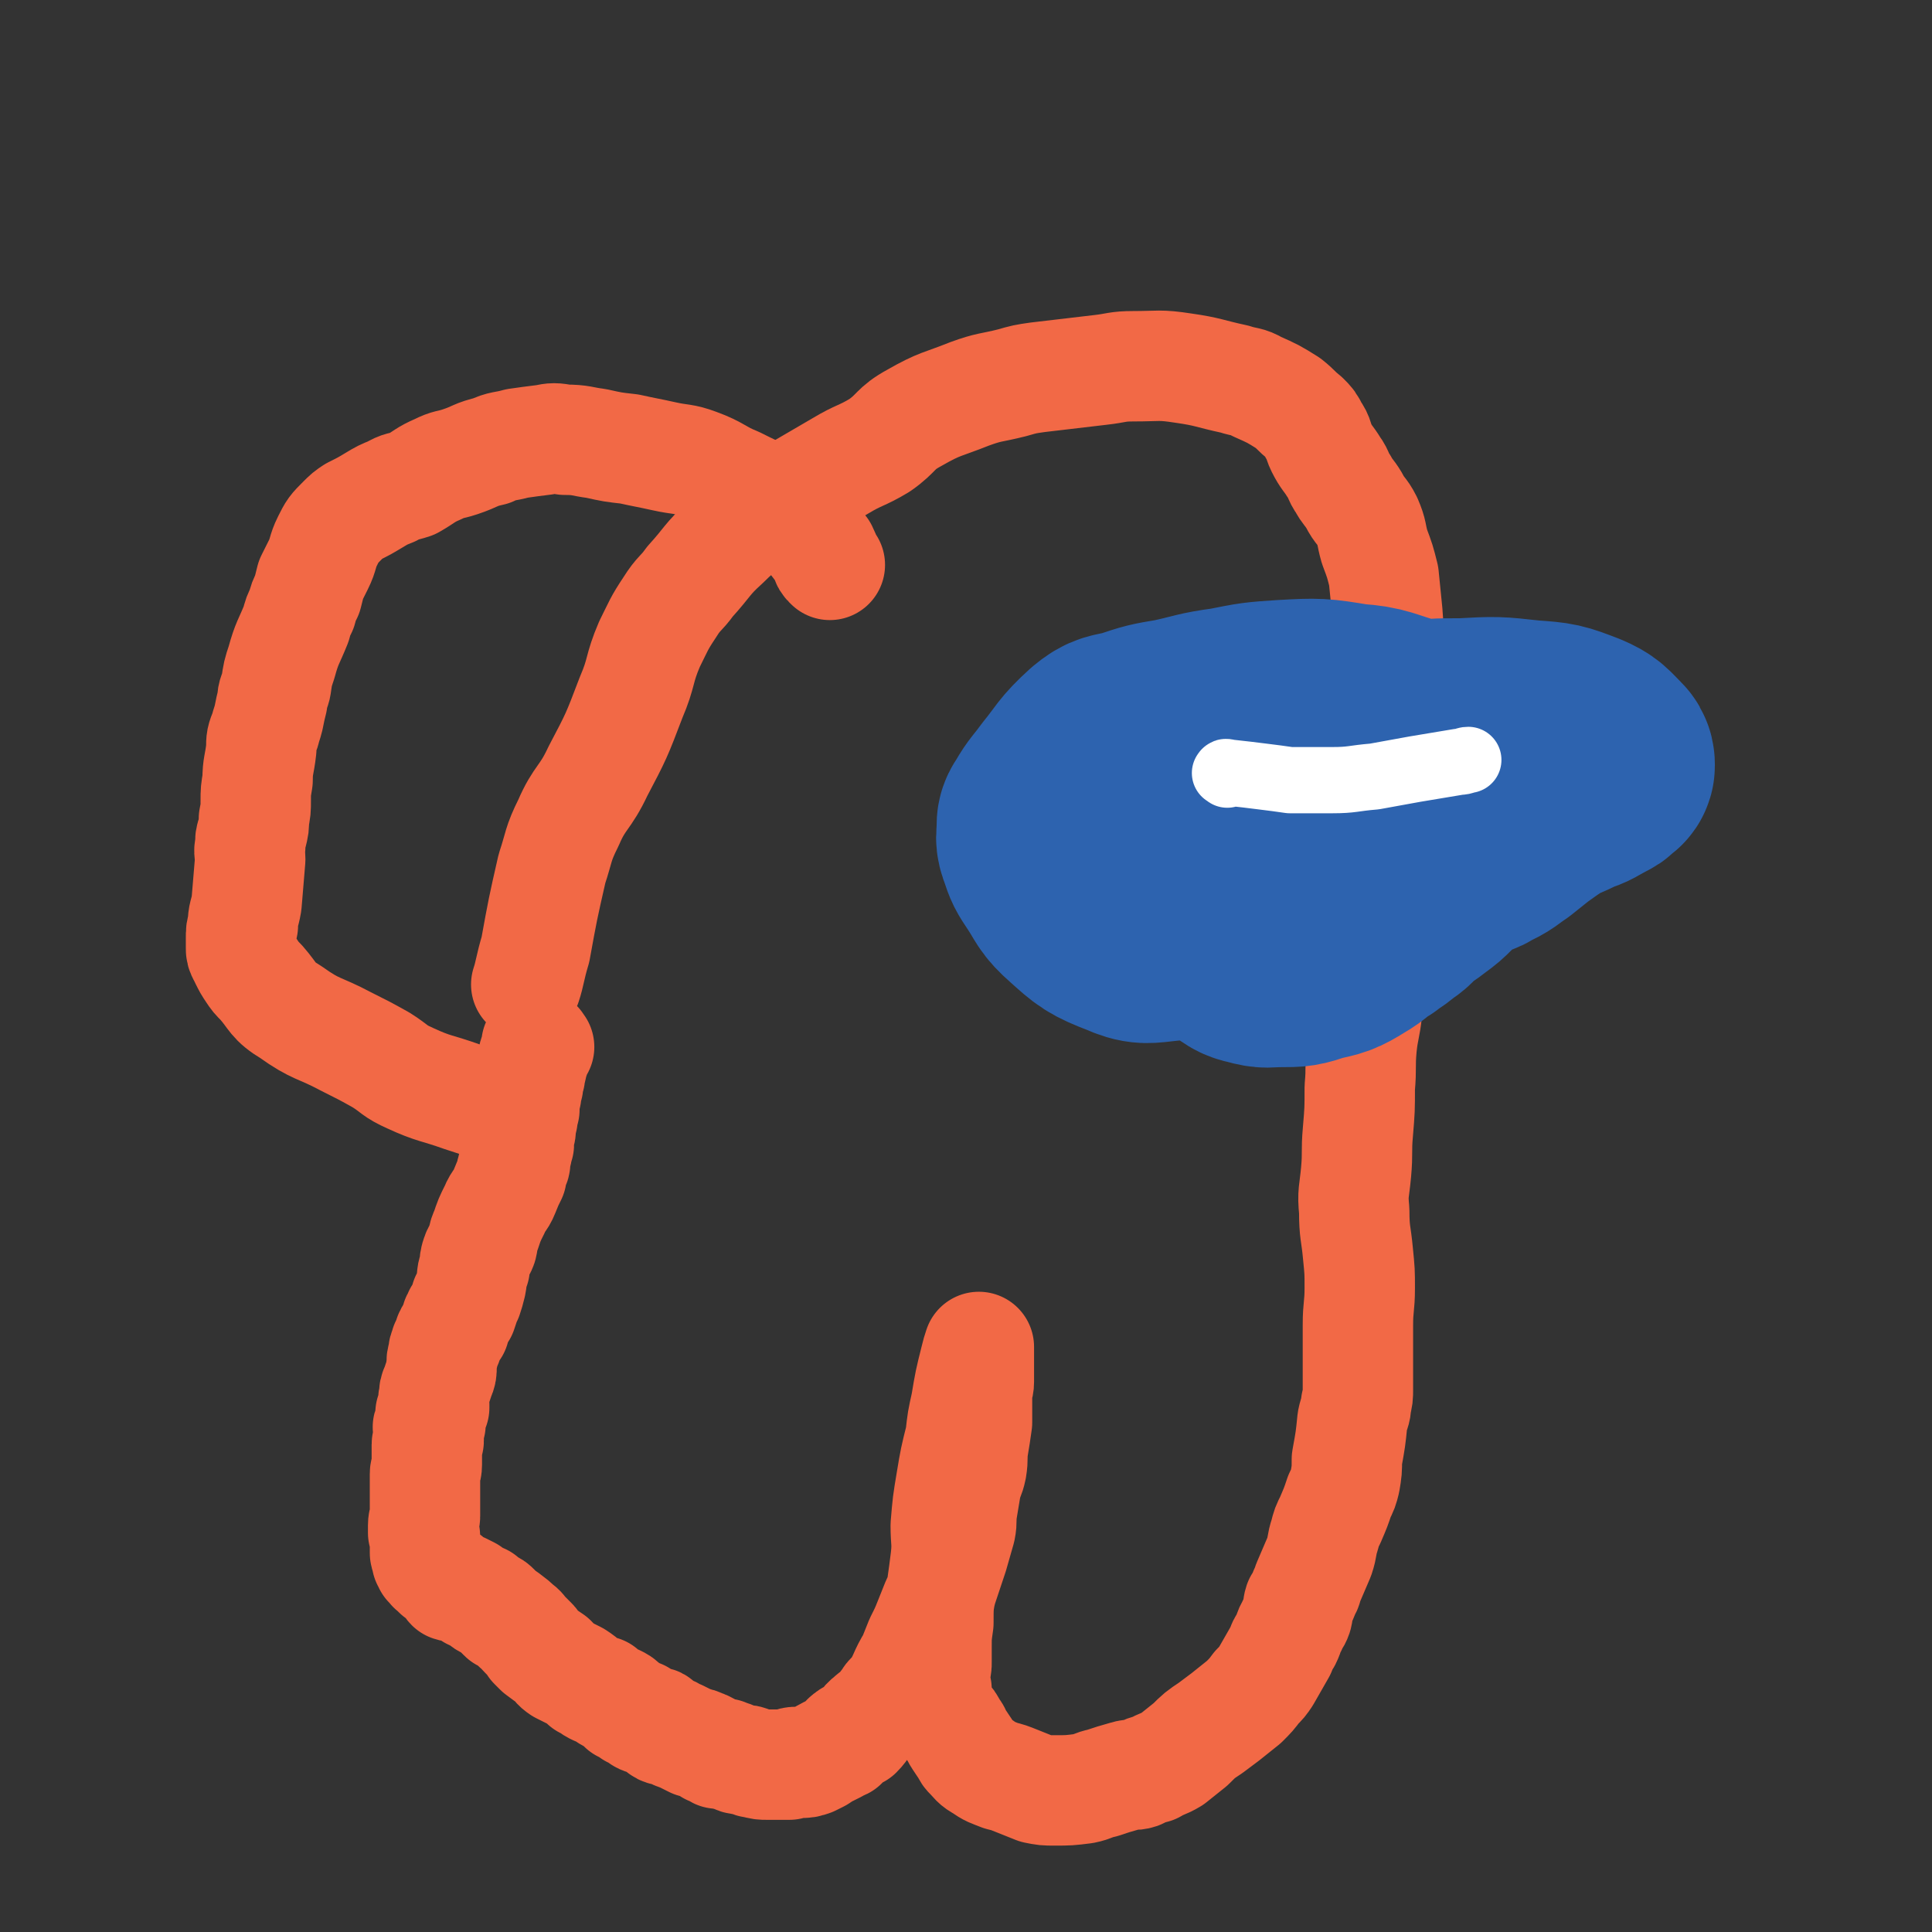
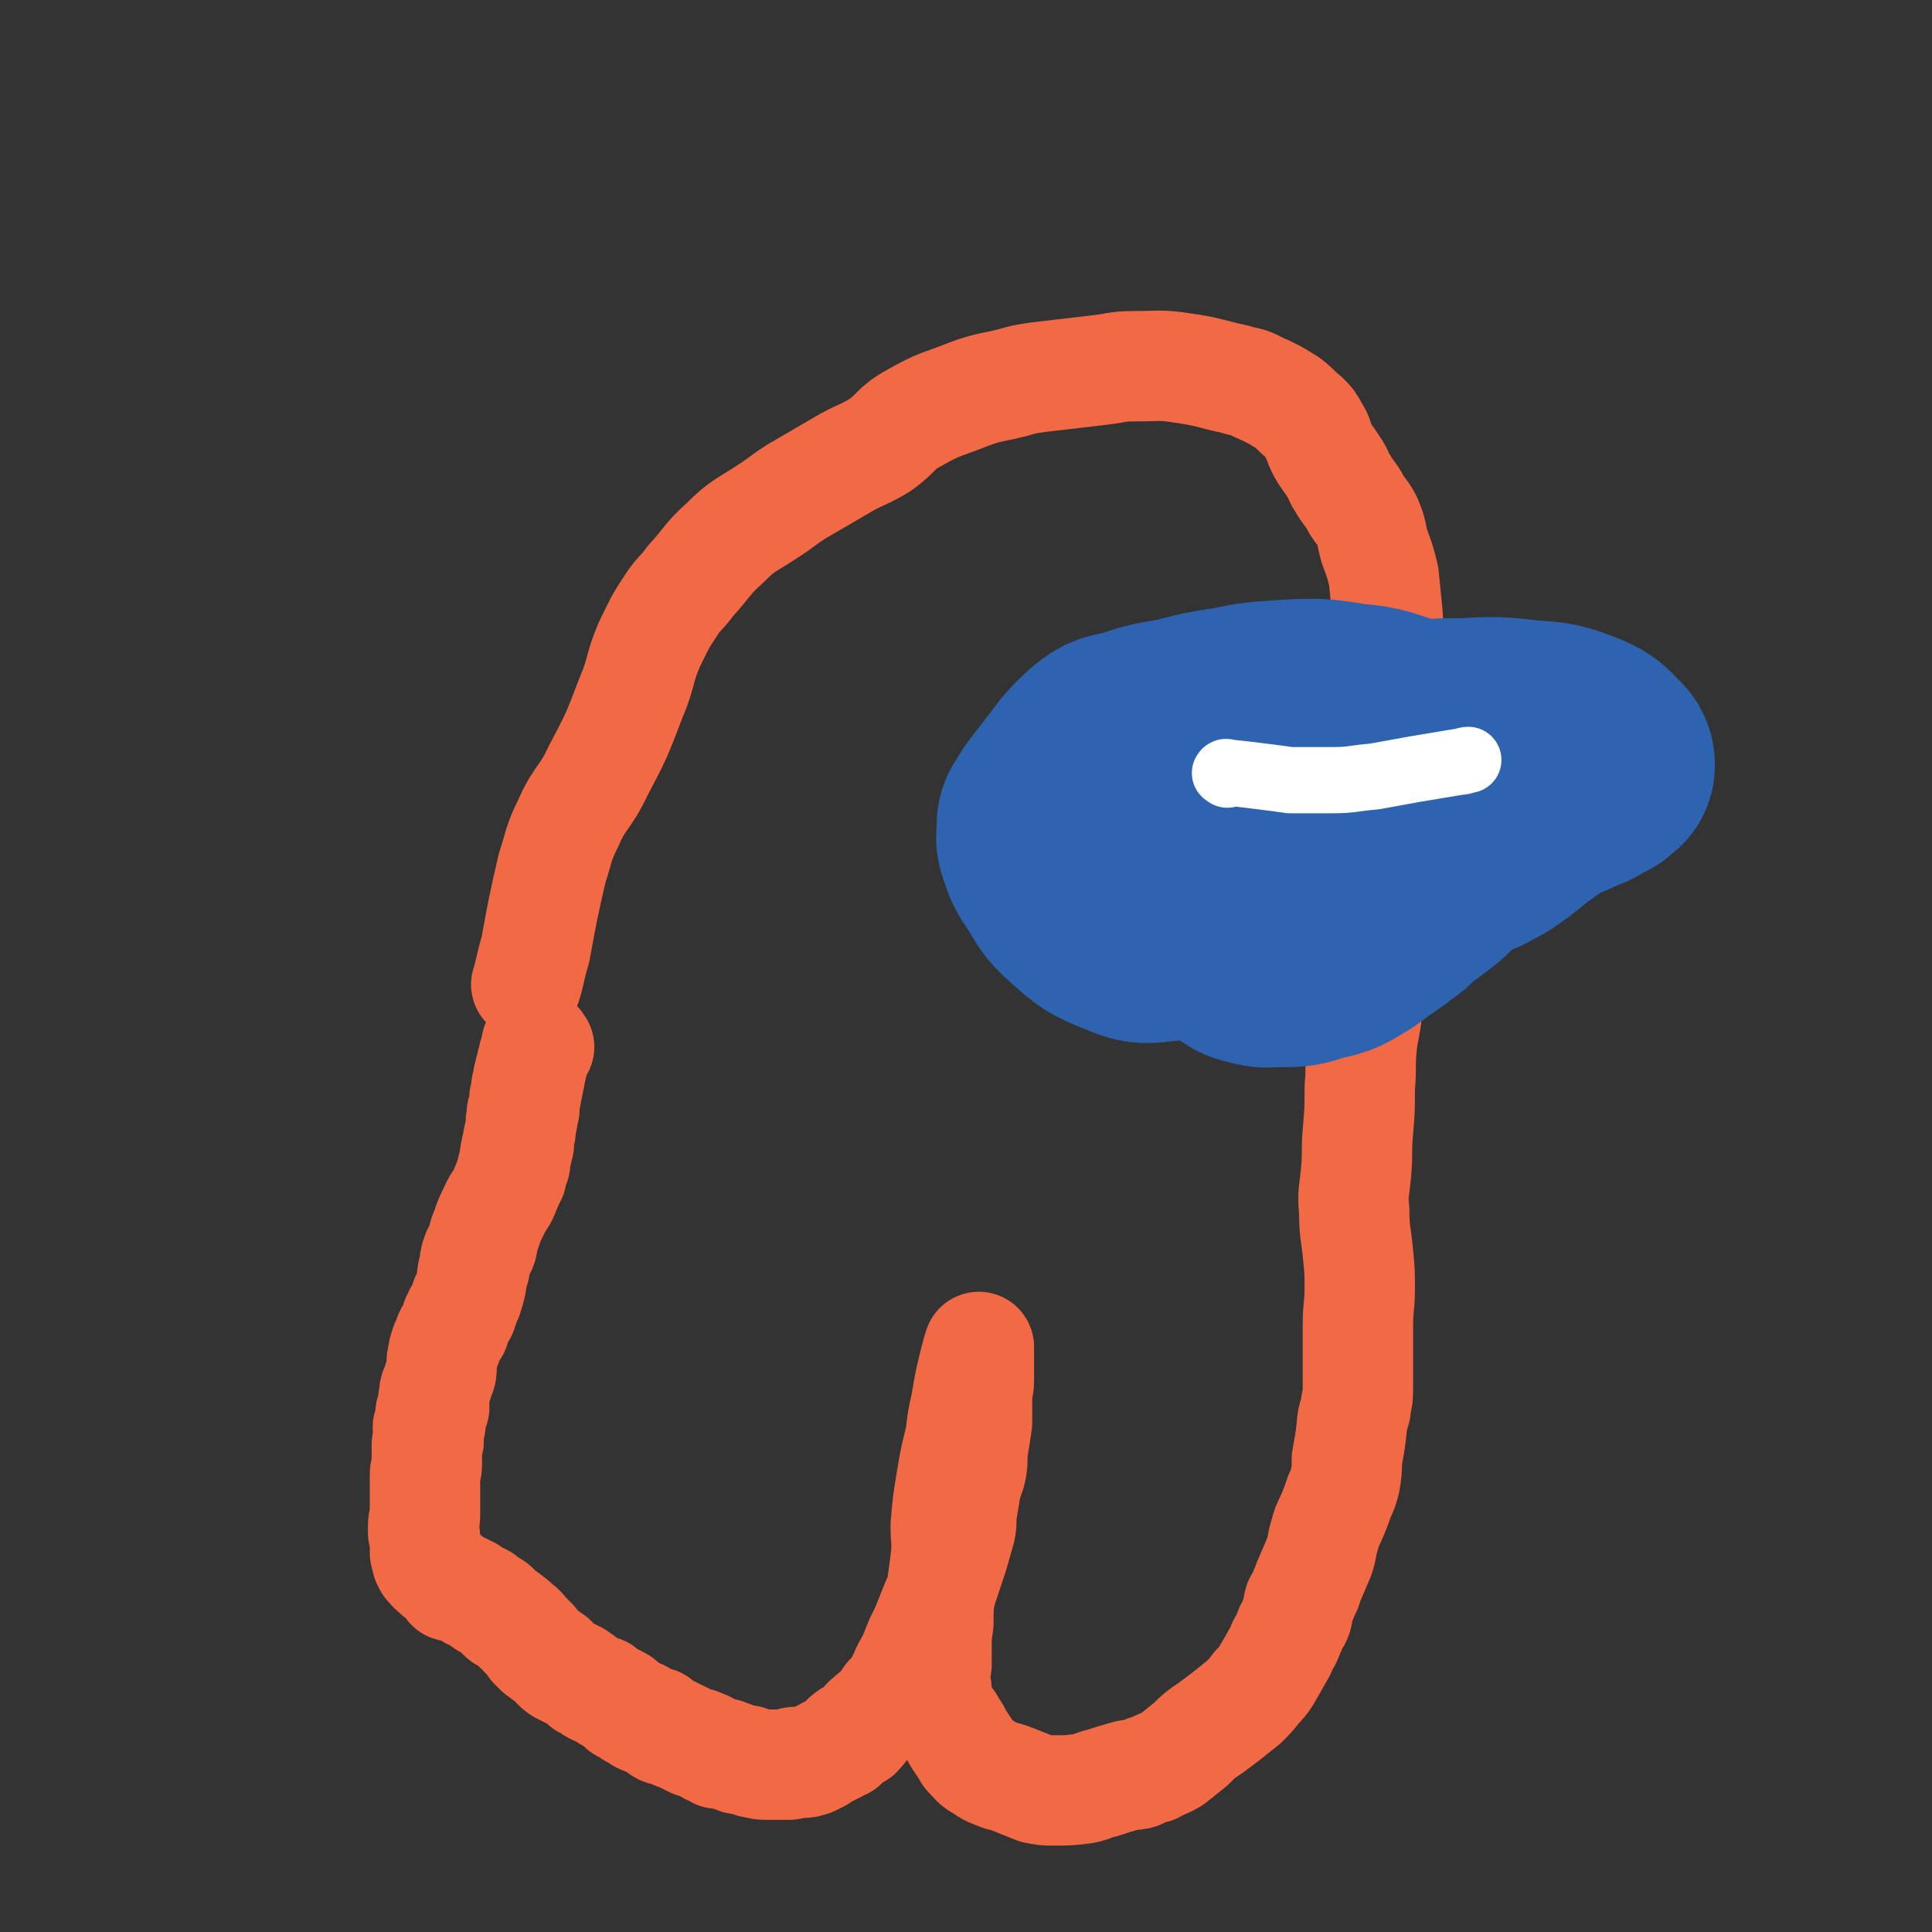
<svg xmlns="http://www.w3.org/2000/svg" viewBox="0 0 1050 1050" version="1.1">
  <rect x="0" y="0" width="1050" height="1050" fill="#333333" stroke="none" />
  <g fill="none" stroke="#F26946" stroke-width="60" stroke-linecap="round" stroke-linejoin="round">
    <path d="M293,569c-1,-1 -1,-1 -1,-1 -1,-1 0,0 0,0 0,0 0,0 0,0 0,0 0,-1 0,0 -1,0 0,0 0,1 0,1 -1,1 -1,2 0,0 0,0 0,1 0,1 -1,1 -1,2 0,1 0,1 0,2 0,1 -1,1 -1,2 0,1 0,1 0,2 0,1 -1,1 -1,2 0,1 0,2 0,3 0,1 -1,0 -1,1 0,2 0,2 0,4 0,1 -1,0 -1,1 0,2 0,2 0,4 0,1 -1,1 -1,2 0,0 0,0 0,0 0,1 0,1 0,3 0,0 0,0 0,1 0,1 0,1 0,1 0,1 0,1 0,1 -1,1 -1,1 -1,2 -1,0 0,0 0,1 0,1 0,1 0,2 0,1 -1,1 -1,2 0,2 0,2 0,4 0,2 -1,2 -1,4 -1,2 0,2 0,4 0,1 -1,0 -1,2 -1,0 0,1 0,2 0,0 0,0 -1,1 0,1 0,1 0,2 -1,1 0,2 0,3 0,1 -1,1 -1,2 -1,2 -1,2 -1,5 -2,4 -2,4 -4,9 -2,5 -3,4 -5,9 -3,6 -3,6 -5,12 -2,4 -1,4 -2,8 -1,3 -2,2 -3,5 -1,3 -1,3 -1,7 -2,4 -1,4 -2,9 -1,4 -1,4 -2,7 -1,1 -1,1 -1,2 -1,3 -1,3 -2,6 -1,1 -2,1 -2,3 -1,1 -1,1 -1,2 -1,2 -1,2 -1,4 -1,1 -1,1 -1,1 -1,1 -1,1 -1,2 -1,1 -1,1 -1,2 -1,2 -1,2 -1,3 -1,1 -1,1 -1,2 -1,2 -1,2 -1,4 -1,3 -1,3 -1,7 0,2 0,3 -1,5 -1,3 -1,3 -2,6 -1,2 -1,2 -1,5 -1,2 0,2 0,4 0,1 0,1 0,2 0,0 -1,0 -1,1 -1,0 0,1 0,1 0,1 -1,1 -1,1 0,1 0,1 0,3 0,0 0,0 0,0 0,1 0,1 0,1 0,1 0,1 0,2 0,1 -1,0 -1,1 -1,1 0,1 0,2 0,0 0,0 0,1 0,1 0,1 0,2 0,1 0,1 0,3 0,1 -1,1 -1,2 0,2 0,2 0,5 0,3 0,3 0,6 0,3 -1,3 -1,5 0,8 0,8 0,16 0,3 0,3 0,7 0,2 -1,2 -1,5 0,2 0,2 0,4 0,1 1,1 1,2 0,2 0,2 0,3 0,1 0,1 0,2 0,1 0,1 0,2 0,1 0,2 0,2 0,1 1,1 1,1 0,1 0,1 0,1 0,1 0,1 0,1 0,1 0,1 0,1 0,0 1,0 1,0 0,0 0,1 0,1 0,1 0,1 0,1 0,0 1,0 2,0 0,0 -1,1 -1,1 0,0 1,0 2,0 0,0 -1,1 -1,1 0,1 1,0 1,0 1,0 0,1 0,1 1,1 1,1 2,2 3,2 3,2 5,3 1,2 1,3 2,4 3,1 3,0 6,1 2,1 2,1 4,2 1,1 1,2 3,2 2,2 2,1 4,2 1,1 1,2 2,2 1,1 2,1 2,1 2,1 2,1 3,2 2,2 2,2 4,4 1,1 1,1 2,1 4,3 4,3 6,5 3,2 2,2 4,4 2,2 2,2 4,4 1,1 1,1 1,2 2,2 2,2 3,3 4,3 4,3 7,5 3,3 2,3 5,5 4,2 4,2 8,4 3,2 3,2 5,4 3,1 3,2 5,3 2,1 2,1 4,1 1,1 1,1 2,2 3,2 3,2 6,3 2,1 2,1 3,2 1,1 0,2 1,2 2,1 2,0 3,1 2,1 1,2 2,2 2,1 2,1 4,1 1,1 0,2 1,2 4,2 5,1 8,2 2,1 1,3 3,4 2,1 3,0 5,1 2,1 2,2 4,2 4,2 4,2 8,4 2,0 2,0 4,1 3,1 3,1 5,3 2,0 2,1 4,2 2,0 2,0 4,0 1,1 1,1 2,1 2,0 2,1 3,1 2,1 2,1 3,1 3,1 3,0 5,1 1,0 1,1 3,1 4,1 4,1 7,1 3,0 3,0 6,0 1,0 1,0 2,0 2,0 2,0 4,0 1,0 1,-1 1,-1 3,-1 3,0 5,0 3,0 3,0 6,-1 2,-1 2,-1 4,-2 3,-2 3,-2 5,-3 2,-1 2,-1 4,-2 2,-2 2,-1 4,-2 2,-2 1,-3 3,-4 2,-2 3,-1 5,-2 4,-4 3,-5 7,-8 2,-2 3,-2 5,-4 2,-2 2,-3 4,-5 2,-4 3,-3 5,-6 5,-8 4,-9 9,-17 2,-5 2,-5 4,-10 3,-6 3,-6 5,-11 2,-5 2,-5 4,-10 2,-4 2,-4 3,-8 3,-9 3,-9 6,-18 2,-7 2,-7 4,-14 1,-5 0,-5 1,-11 1,-6 1,-6 2,-12 1,-5 2,-5 3,-10 1,-6 0,-6 1,-12 1,-6 1,-6 2,-13 0,-4 0,-4 0,-8 0,-4 0,-4 0,-8 0,-3 1,-3 1,-6 0,-4 0,-4 0,-7 0,-3 0,-3 0,-5 0,-2 0,-2 0,-4 0,-1 0,-1 0,-1 0,-1 0,-1 0,-1 0,-1 0,-1 0,-1 -1,3 -1,3 -2,7 -3,12 -3,12 -5,24 -2,9 -2,9 -3,18 -3,12 -3,12 -5,24 -2,12 -2,12 -3,24 0,9 1,9 0,18 -1,8 -1,8 -2,15 -2,10 -2,10 -2,20 -1,7 -1,7 -1,13 0,4 0,4 0,8 0,3 0,3 -1,5 0,3 -1,3 -1,5 0,2 1,2 2,5 0,2 0,2 0,5 1,2 0,2 1,3 1,4 1,4 3,7 3,3 3,3 5,7 2,2 1,2 3,5 2,3 2,3 4,6 1,2 1,2 2,3 3,3 3,4 7,6 4,3 5,3 10,5 4,1 4,1 9,3 5,2 5,2 10,4 5,1 5,1 10,1 8,0 8,0 16,-1 5,-1 5,-2 10,-3 6,-2 6,-2 13,-4 3,-1 4,0 7,-1 4,-2 4,-2 8,-3 5,-3 5,-2 10,-5 5,-4 5,-4 10,-8 5,-5 5,-5 11,-9 4,-3 4,-3 8,-6 5,-4 5,-4 10,-8 4,-4 4,-4 7,-8 3,-3 3,-3 5,-6 4,-7 4,-7 8,-14 1,-3 1,-3 3,-6 2,-4 1,-4 3,-7 1,-3 2,-3 3,-6 1,-4 0,-4 1,-7 2,-3 2,-3 3,-6 2,-3 1,-3 2,-5 3,-7 3,-7 6,-14 2,-6 1,-6 3,-12 1,-4 1,-4 3,-8 3,-7 3,-7 5,-13 2,-4 2,-4 3,-8 1,-6 1,-6 1,-12 2,-11 2,-11 3,-21 1,-5 2,-5 2,-9 1,-4 1,-4 1,-8 0,-3 0,-3 0,-6 0,-6 0,-6 0,-13 0,-8 0,-8 0,-16 0,-10 1,-10 1,-20 0,-9 0,-9 -1,-19 -1,-11 -2,-11 -2,-23 -1,-10 0,-10 1,-21 1,-11 0,-11 1,-22 1,-12 1,-12 1,-24 1,-11 0,-11 1,-22 1,-10 2,-10 3,-20 2,-12 2,-12 3,-24 1,-9 0,-9 1,-19 2,-9 2,-9 3,-18 2,-12 1,-12 2,-25 1,-13 1,-13 2,-26 1,-9 3,-9 2,-19 0,-20 -2,-20 -3,-41 0,-8 2,-7 2,-15 0,-15 0,-15 -1,-29 -1,-10 -1,-10 -2,-20 -2,-8 -2,-8 -5,-16 -2,-7 -1,-7 -4,-14 -3,-6 -4,-5 -7,-11 -3,-5 -4,-5 -6,-9 -3,-4 -2,-5 -5,-9 -3,-5 -4,-5 -7,-11 -2,-4 -1,-5 -4,-9 -2,-4 -2,-4 -5,-7 -5,-4 -4,-4 -9,-8 -8,-5 -8,-5 -17,-9 -5,-3 -6,-2 -12,-4 -14,-3 -14,-4 -28,-6 -13,-2 -13,-1 -27,-1 -9,0 -9,1 -18,2 -17,2 -17,2 -34,4 -7,1 -7,1 -14,3 -12,3 -12,2 -23,6 -15,6 -16,5 -30,13 -11,6 -9,8 -19,15 -10,6 -11,5 -21,11 -12,7 -12,7 -24,14 -8,5 -8,6 -16,11 -12,8 -13,7 -23,17 -10,9 -9,10 -19,21 -5,7 -6,6 -11,14 -6,9 -6,10 -11,20 -6,14 -4,15 -10,29 -8,21 -8,21 -18,40 -7,15 -10,14 -16,28 -6,12 -5,13 -9,25 -5,22 -5,22 -9,44 -3,10 -3,13 -5,19 " />
-     <path d="M451,307c-1,-1 -1,-1 -1,-1 -1,-1 -1,-2 -1,-2 -1,-3 -1,-3 -2,-5 -3,-3 -3,-3 -5,-6 -2,-3 -2,-3 -4,-6 -2,-4 -3,-4 -6,-6 -3,-2 -3,-2 -6,-4 -3,-1 -2,-2 -5,-4 -3,-2 -3,-2 -6,-4 -7,-3 -7,-3 -15,-7 -10,-4 -10,-6 -21,-10 -8,-3 -9,-2 -18,-4 -9,-2 -10,-2 -19,-4 -9,-1 -9,-1 -18,-3 -8,-1 -8,-2 -17,-2 -6,-1 -6,-1 -11,0 -8,1 -8,1 -15,2 -7,2 -8,1 -14,4 -9,2 -8,3 -17,6 -6,2 -6,1 -12,4 -7,3 -7,4 -14,8 -6,2 -6,1 -11,4 -5,2 -5,2 -10,5 -5,3 -5,3 -11,6 -3,2 -3,2 -6,5 -5,5 -5,5 -8,11 -3,6 -2,7 -5,13 -2,4 -2,4 -4,8 -1,4 -1,4 -2,8 -2,4 -2,4 -3,8 -2,4 -2,4 -3,8 -4,10 -5,10 -8,21 -2,6 -2,6 -3,13 -1,4 -2,4 -2,8 -1,4 -1,4 -2,9 -1,4 -1,3 -2,7 -2,5 -2,5 -2,10 -1,9 -2,9 -2,17 -1,6 -1,6 -1,11 0,5 0,5 -1,10 0,4 0,4 -1,8 -1,3 -1,3 -1,7 -1,3 0,4 0,7 -1,12 -1,12 -2,24 -1,6 -2,6 -2,12 -1,3 -1,3 -1,7 0,3 0,3 0,5 0,2 0,2 1,4 1,1 1,1 1,2 2,4 2,4 4,7 2,3 2,3 5,6 7,8 6,10 16,16 14,10 15,8 30,16 10,5 10,5 19,10 8,5 7,6 16,10 13,6 14,5 28,10 9,3 13,4 19,7 " />
  </g>
  <g fill="none" stroke="#2D63AF" stroke-width="120" stroke-linecap="round" stroke-linejoin="round">
    <path d="M791,404c-1,-1 -1,-1 -1,-1 -1,-1 0,0 0,0 -12,-4 -12,-5 -25,-8 -15,-4 -15,-6 -30,-7 -18,-3 -19,-3 -37,-2 -15,1 -15,1 -30,4 -15,2 -15,3 -29,6 -12,2 -12,2 -24,6 -8,2 -9,1 -15,6 -11,10 -10,11 -19,22 -5,7 -6,7 -10,14 -2,3 -2,3 -2,6 0,5 -1,5 1,10 2,6 2,6 6,12 6,9 5,10 13,17 10,9 11,10 24,15 9,4 10,3 20,2 14,-1 14,-3 29,-7 12,-3 12,-3 24,-6 10,-3 10,-3 21,-6 12,-3 13,-2 25,-5 7,-2 7,-2 15,-5 7,-2 7,-2 14,-5 11,-3 11,-4 22,-7 6,-2 6,-2 12,-4 4,-1 5,0 9,-3 7,-3 7,-4 13,-8 5,-4 5,-4 10,-8 7,-5 7,-5 13,-9 6,-3 7,-3 13,-6 4,-2 4,-1 9,-4 2,-1 2,-1 5,-3 1,0 1,0 3,-2 0,0 0,0 1,-1 0,0 1,0 1,-1 0,-1 0,-2 -1,-3 -6,-6 -6,-7 -13,-10 -13,-5 -13,-5 -27,-6 -18,-2 -18,-2 -36,-1 -15,0 -15,0 -29,2 -11,0 -11,0 -22,2 -9,1 -9,1 -19,3 -8,1 -8,1 -16,4 -8,2 -8,1 -16,4 -8,3 -8,3 -15,8 -5,4 -5,4 -9,8 -4,5 -4,5 -8,11 -2,4 -2,4 -4,9 -1,4 -1,4 -2,9 -1,3 -1,3 -1,6 0,3 0,3 2,6 5,7 5,8 12,13 7,4 8,2 16,3 9,2 9,2 18,1 15,-1 15,-1 30,-3 9,-1 9,-1 18,-3 6,-2 6,-2 12,-4 7,-3 7,-2 13,-4 7,-3 7,-4 12,-8 3,-2 3,-2 5,-5 3,-4 4,-4 7,-8 2,-5 2,-5 3,-10 1,-4 1,-4 1,-8 0,-4 0,-5 -2,-8 -3,-5 -3,-5 -8,-9 -8,-5 -8,-6 -18,-8 -14,-4 -15,-4 -29,-4 -17,0 -18,0 -35,3 -18,2 -19,1 -37,7 -15,6 -14,8 -28,16 -12,8 -11,8 -23,16 -5,4 -5,4 -11,7 -4,3 -4,3 -8,6 -2,2 -2,2 -4,4 -2,3 -3,3 -4,6 -1,4 -1,4 -1,9 0,3 -1,4 1,7 2,5 2,6 6,9 5,5 5,6 12,8 10,2 11,1 22,-1 16,-3 16,-4 32,-9 11,-4 11,-4 22,-8 10,-3 10,-2 19,-5 9,-3 9,-3 18,-7 6,-3 6,-3 12,-5 3,-2 4,-2 7,-4 4,-4 4,-4 8,-9 1,-1 1,-1 3,-3 1,-2 1,-2 2,-3 1,-1 1,-1 2,-3 1,-1 2,-1 3,-3 1,-2 1,-3 3,-5 0,-1 1,-1 1,-2 2,-2 1,-2 3,-4 0,0 0,0 0,0 1,-1 1,-1 1,-1 0,-1 0,-1 0,-1 0,0 0,0 0,0 -18,8 -19,8 -36,17 -12,6 -11,7 -22,13 -8,4 -9,3 -17,8 -5,2 -5,2 -10,6 -5,4 -5,4 -9,8 -4,4 -4,3 -7,8 -2,3 -2,3 -3,7 -1,3 -2,3 -2,6 -1,3 -2,3 -1,5 3,5 3,5 7,8 5,3 5,4 10,5 7,2 7,1 13,1 10,0 10,0 19,-3 9,-2 10,-2 18,-7 7,-4 6,-5 13,-9 5,-4 5,-3 9,-7 4,-2 4,-3 7,-6 5,-4 6,-4 11,-8 4,-3 4,-3 7,-6 5,-5 6,-5 10,-11 3,-5 2,-6 4,-11 2,-9 2,-9 3,-17 0,-3 0,-4 -1,-7 0,-2 1,-2 0,-4 0,-1 0,-2 -1,-2 -3,-3 -4,-2 -7,-4 " />
  </g>
  <g fill="none" stroke="#FFFFFF" stroke-width="36" stroke-linecap="round" stroke-linejoin="round">
    <path d="M667,421c-1,-1 -2,-1 -1,-1 0,-1 1,0 3,0 9,1 9,1 17,2 8,1 8,1 15,2 11,0 11,0 23,0 11,0 11,-1 23,-2 11,-2 11,-2 22,-4 12,-2 12,-2 24,-4 3,0 3,-1 5,-1 " />
  </g>
</svg>